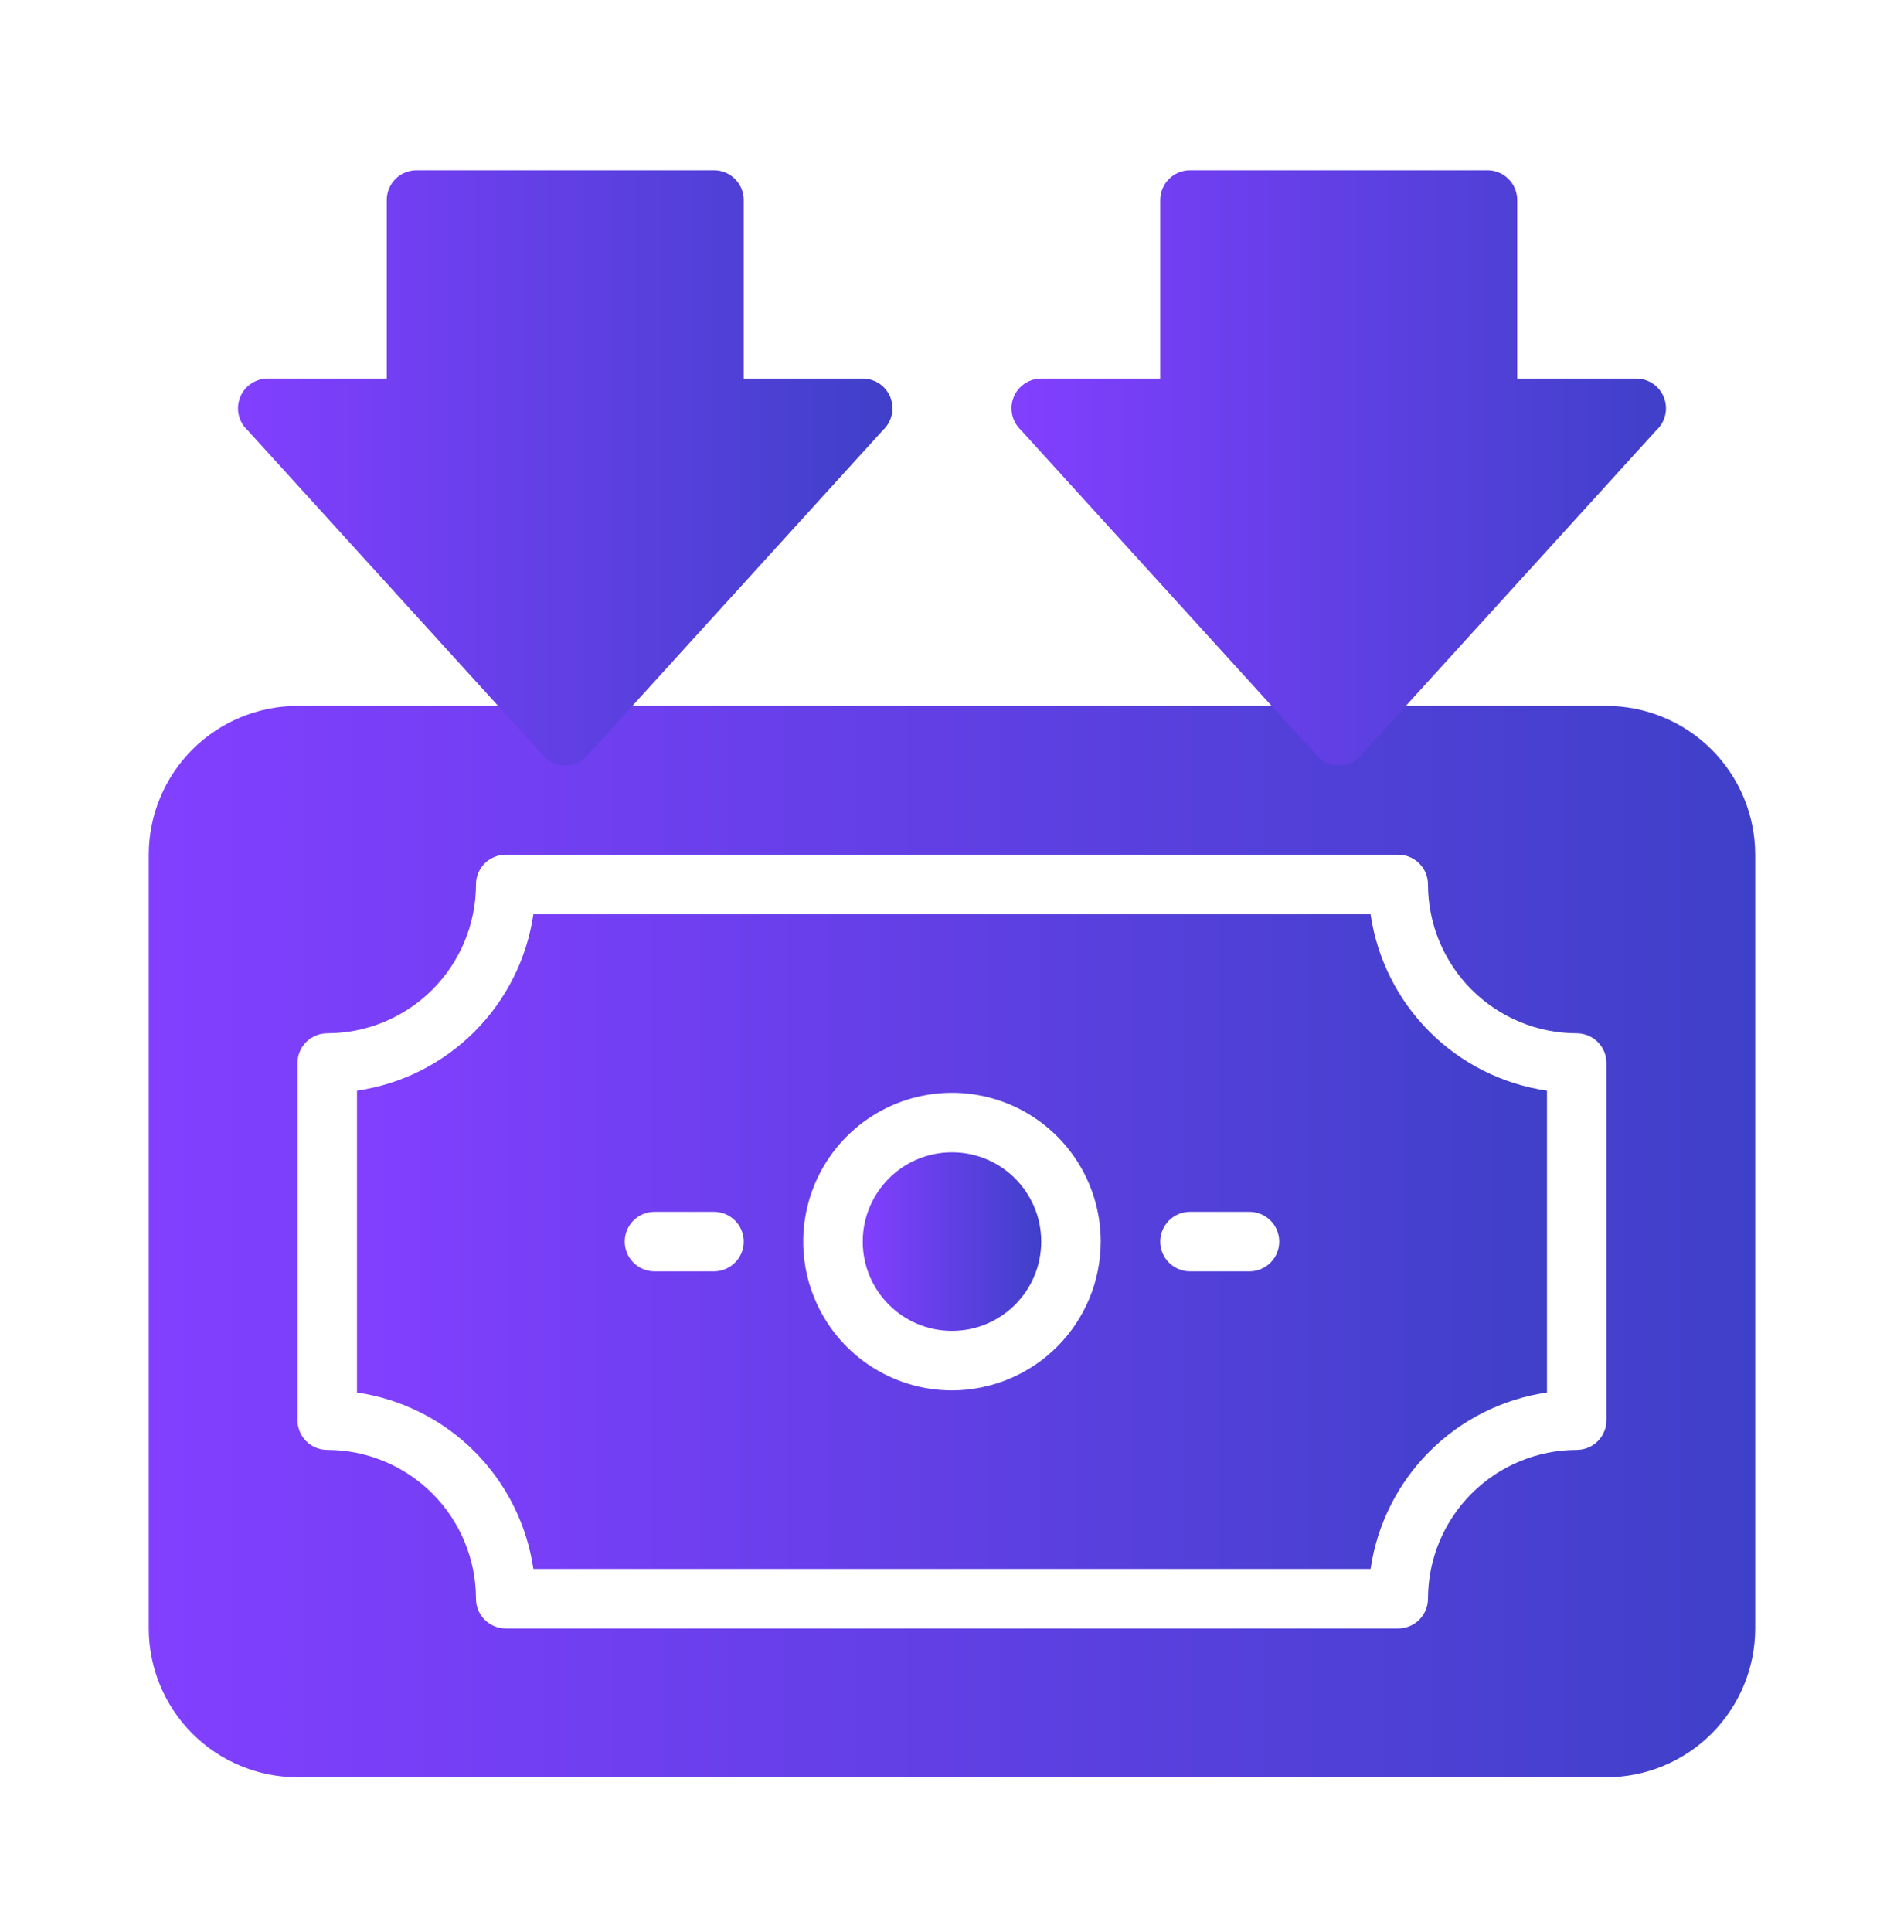
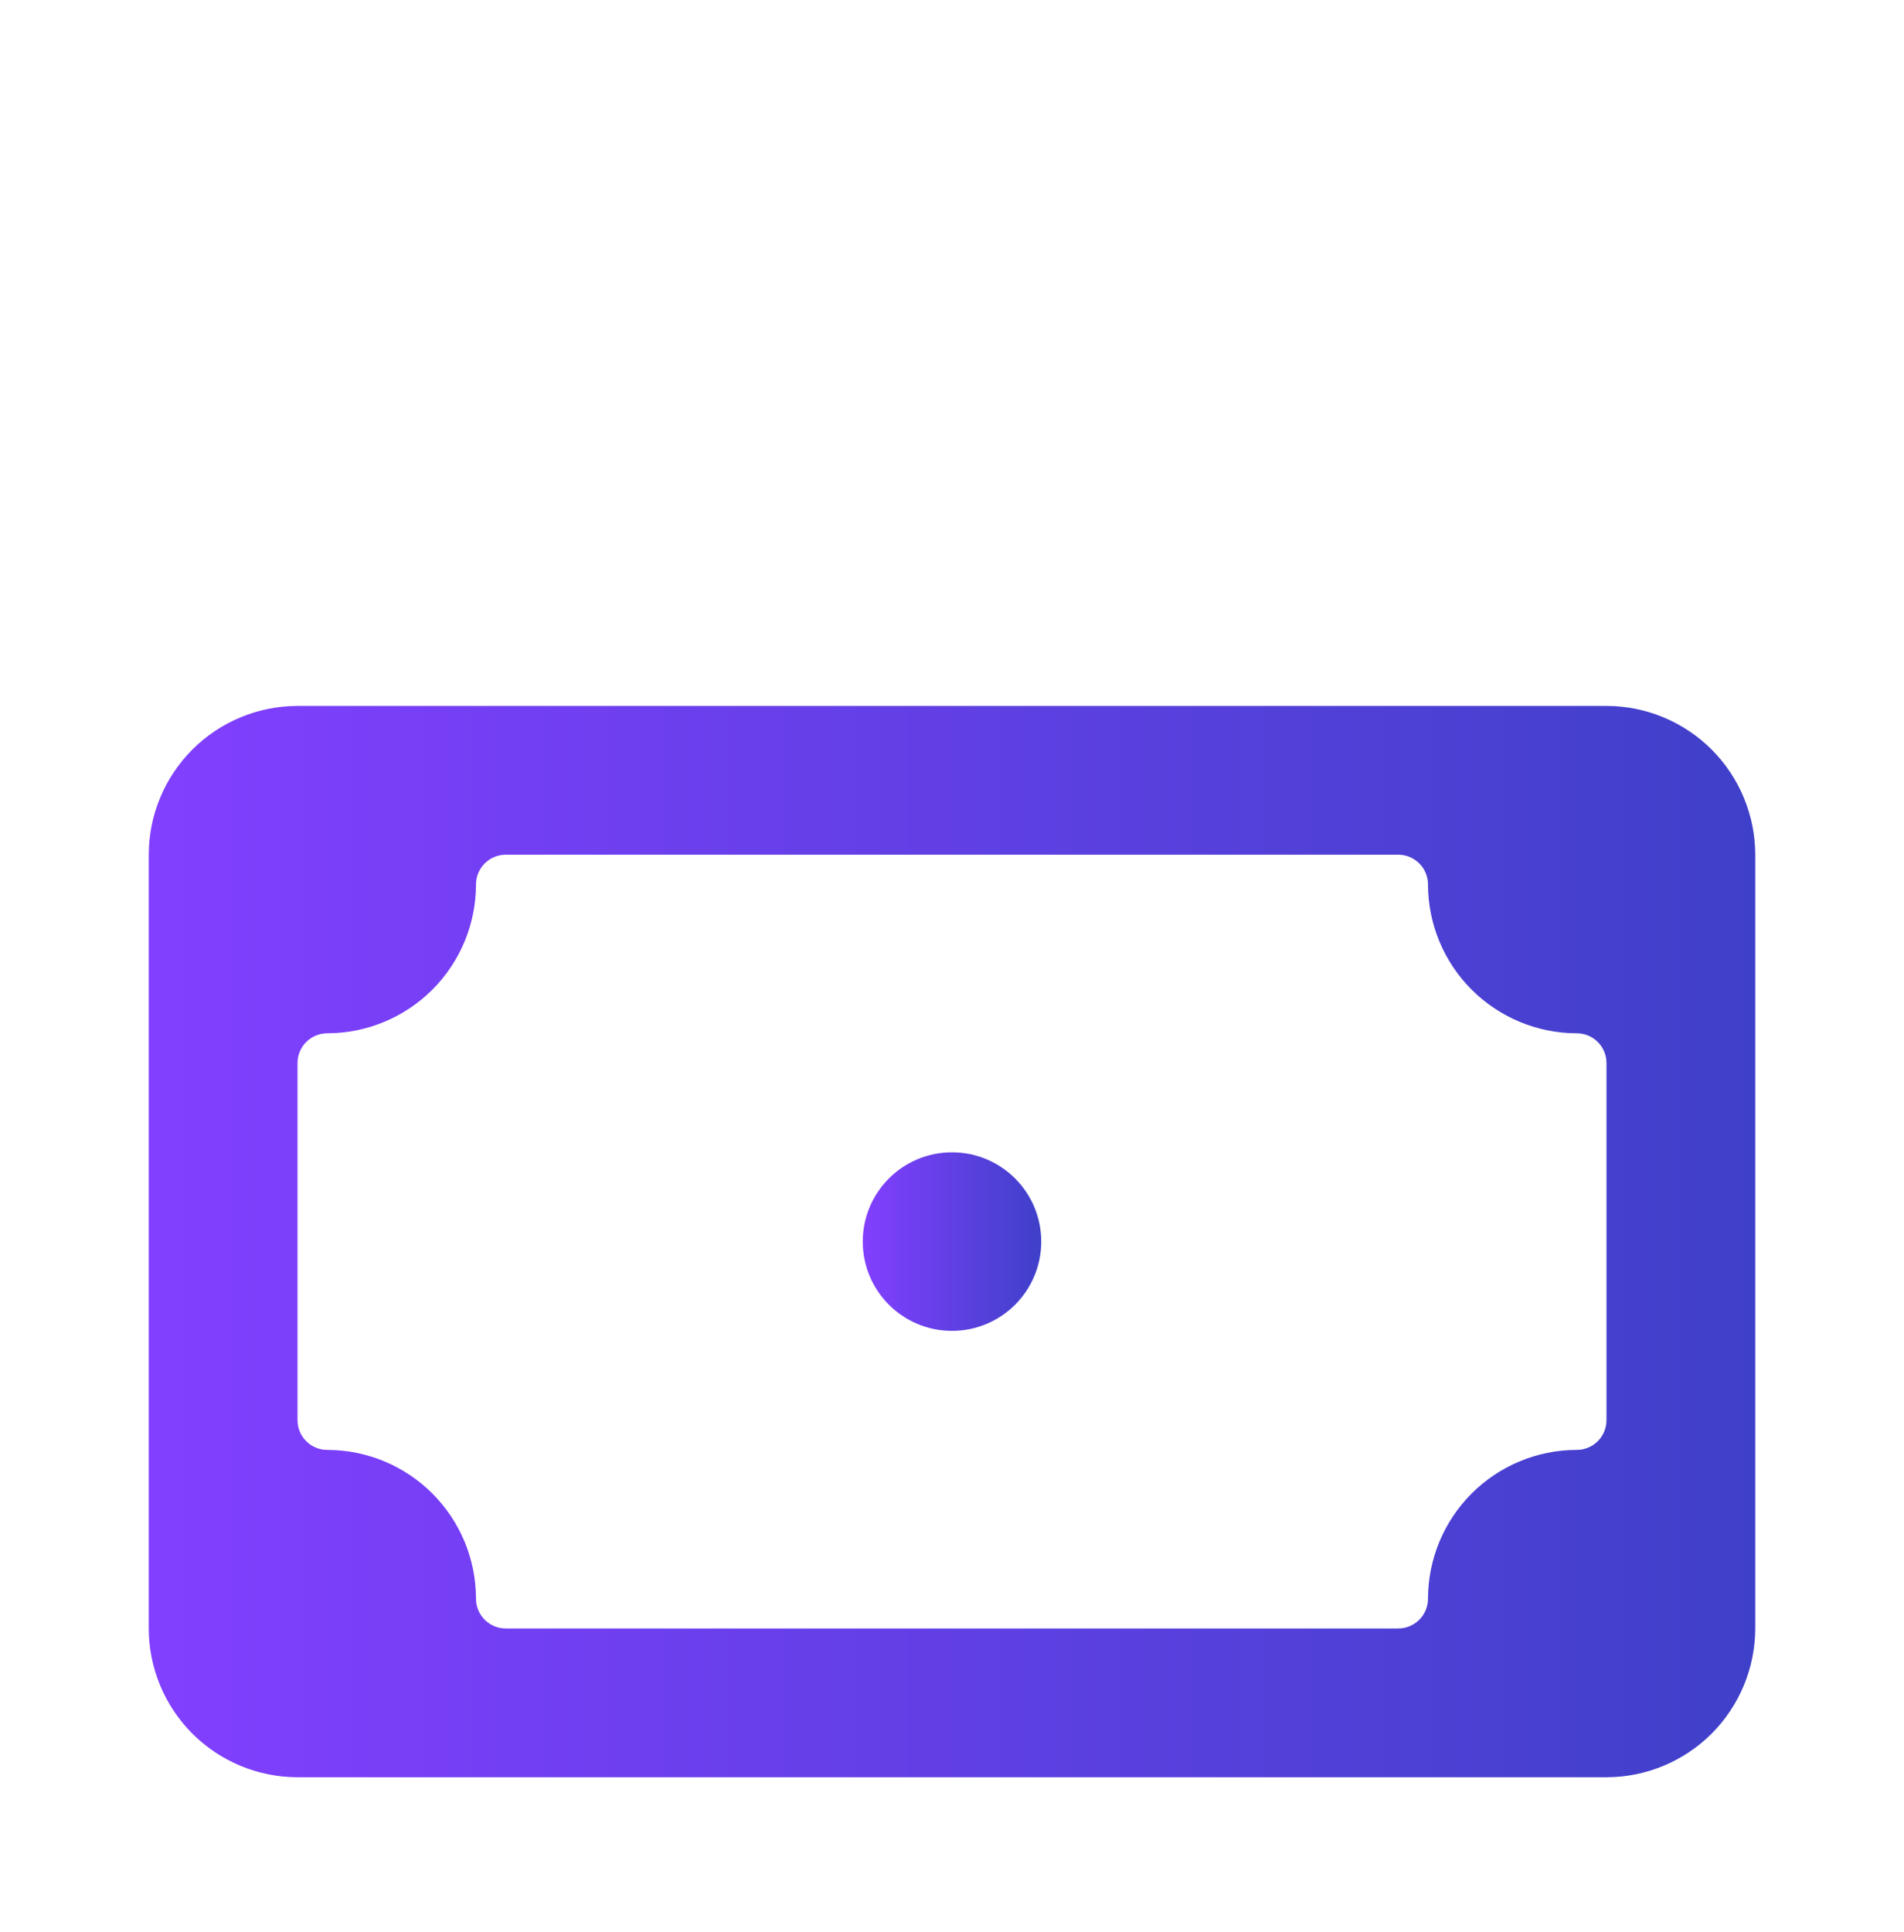
<svg xmlns="http://www.w3.org/2000/svg" width="70" height="71" viewBox="0 0 70 71" fill="none">
  <path d="M59.062 25.945H10.938C9.488 25.947 8.098 26.524 7.072 27.549C6.047 28.574 5.47 29.964 5.469 31.414V59.852C5.47 61.301 6.047 62.691 7.072 63.717C8.098 64.742 9.488 65.319 10.938 65.32H59.062C60.512 65.319 61.902 64.742 62.928 63.717C63.953 62.691 64.529 61.301 64.531 59.852V31.414C64.529 29.964 63.953 28.574 62.928 27.549C61.902 26.524 60.512 25.947 59.062 25.945ZM59.062 52.195C59.062 52.485 58.947 52.764 58.742 52.969C58.537 53.174 58.259 53.289 57.969 53.289C56.519 53.291 55.129 53.867 54.104 54.893C53.078 55.918 52.502 57.308 52.5 58.758C52.5 59.048 52.385 59.326 52.18 59.531C51.974 59.736 51.696 59.852 51.406 59.852H18.594C18.304 59.852 18.026 59.736 17.82 59.531C17.615 59.326 17.5 59.048 17.5 58.758C17.498 57.308 16.922 55.918 15.896 54.893C14.871 53.867 13.481 53.291 12.031 53.289C11.741 53.289 11.463 53.174 11.258 52.969C11.053 52.764 10.938 52.485 10.938 52.195V39.07C10.938 38.78 11.053 38.502 11.258 38.297C11.463 38.092 11.741 37.977 12.031 37.977C13.481 37.975 14.871 37.398 15.896 36.373C16.922 35.348 17.498 33.958 17.5 32.508C17.5 32.218 17.615 31.939 17.82 31.734C18.026 31.529 18.304 31.414 18.594 31.414H51.406C51.696 31.414 51.974 31.529 52.18 31.734C52.385 31.939 52.5 32.218 52.5 32.508C52.502 33.958 53.078 35.348 54.104 36.373C55.129 37.398 56.519 37.975 57.969 37.977C58.259 37.977 58.537 38.092 58.742 38.297C58.947 38.502 59.062 38.78 59.062 39.07V52.195Z" fill="url(#paint0_linear_1971_3027)" />
-   <path d="M50.39 33.602H19.61C19.371 35.237 18.611 36.751 17.443 37.919C16.274 39.088 14.76 39.848 13.125 40.086V51.179C14.76 51.418 16.274 52.178 17.443 53.346C18.611 54.515 19.371 56.029 19.61 57.664H50.39C50.629 56.029 51.389 54.515 52.557 53.346C53.726 52.178 55.24 51.418 56.875 51.179V40.086C55.24 39.848 53.726 39.088 52.557 37.919C51.389 36.751 50.629 35.237 50.39 33.602ZM26.25 46.727H24.062C23.772 46.727 23.494 46.611 23.289 46.406C23.084 46.201 22.969 45.923 22.969 45.633C22.969 45.343 23.084 45.065 23.289 44.859C23.494 44.654 23.772 44.539 24.062 44.539H26.25C26.54 44.539 26.818 44.654 27.023 44.859C27.229 45.065 27.344 45.343 27.344 45.633C27.344 45.923 27.229 46.201 27.023 46.406C26.818 46.611 26.54 46.727 26.25 46.727ZM35 51.102C33.918 51.102 32.861 50.781 31.962 50.18C31.062 49.579 30.361 48.725 29.948 47.726C29.534 46.726 29.425 45.627 29.636 44.566C29.847 43.505 30.368 42.531 31.133 41.766C31.898 41.001 32.872 40.48 33.933 40.269C34.994 40.058 36.093 40.166 37.093 40.58C38.092 40.994 38.946 41.695 39.547 42.594C40.148 43.494 40.469 44.551 40.469 45.633C40.467 47.083 39.89 48.473 38.865 49.498C37.84 50.523 36.45 51.1 35 51.102ZM45.938 46.727H43.75C43.46 46.727 43.182 46.611 42.977 46.406C42.772 46.201 42.656 45.923 42.656 45.633C42.656 45.343 42.772 45.065 42.977 44.859C43.182 44.654 43.46 44.539 43.75 44.539H45.938C46.228 44.539 46.506 44.654 46.711 44.859C46.916 45.065 47.031 45.343 47.031 45.633C47.031 45.923 46.916 46.201 46.711 46.406C46.506 46.611 46.228 46.727 45.938 46.727Z" fill="url(#paint1_linear_1971_3027)" />
  <path d="M35 48.914C36.812 48.914 38.281 47.445 38.281 45.633C38.281 43.821 36.812 42.352 35 42.352C33.188 42.352 31.719 43.821 31.719 45.633C31.719 47.445 33.188 48.914 35 48.914Z" fill="url(#paint2_linear_1971_3027)" />
-   <path d="M9.104 15.814L20.042 27.845C20.244 28.03 20.508 28.133 20.781 28.133C21.055 28.133 21.319 28.03 21.521 27.845L32.458 15.814C32.621 15.665 32.734 15.47 32.784 15.256C32.834 15.041 32.818 14.816 32.738 14.611C32.658 14.406 32.518 14.229 32.336 14.105C32.154 13.981 31.939 13.914 31.719 13.914H27.344V7.352C27.344 7.061 27.229 6.783 27.023 6.578C26.818 6.373 26.54 6.258 26.25 6.258H15.313C15.023 6.258 14.744 6.373 14.539 6.578C14.334 6.783 14.219 7.061 14.219 7.352V13.914H9.844C9.624 13.914 9.408 13.981 9.226 14.105C9.044 14.229 8.904 14.406 8.824 14.611C8.745 14.816 8.729 15.041 8.778 15.256C8.828 15.47 8.942 15.665 9.104 15.814Z" fill="url(#paint3_linear_1971_3027)" />
-   <path d="M37.542 15.814L48.48 27.845C48.681 28.03 48.945 28.133 49.219 28.133C49.493 28.133 49.757 28.03 49.958 27.845L60.896 15.814C61.058 15.665 61.172 15.47 61.222 15.256C61.272 15.041 61.256 14.816 61.176 14.611C61.096 14.406 60.956 14.229 60.774 14.105C60.592 13.981 60.377 13.914 60.156 13.914H55.781V7.352C55.781 7.061 55.666 6.783 55.461 6.578C55.256 6.373 54.978 6.258 54.688 6.258H43.75C43.46 6.258 43.182 6.373 42.977 6.578C42.772 6.783 42.656 7.061 42.656 7.352V13.914H38.281C38.061 13.914 37.846 13.981 37.664 14.105C37.482 14.229 37.342 14.406 37.262 14.611C37.182 14.816 37.166 15.041 37.216 15.256C37.266 15.47 37.38 15.665 37.542 15.814Z" fill="url(#paint4_linear_1971_3027)" />
  <defs>
    <linearGradient id="paint0_linear_1971_3027" x1="5.469" y1="45.633" x2="64.531" y2="45.633" gradientUnits="userSpaceOnUse">
      <stop stop-color="#823FFF" />
      <stop offset="1" stop-color="#3F40C9" />
    </linearGradient>
    <linearGradient id="paint1_linear_1971_3027" x1="13.125" y1="45.633" x2="56.875" y2="45.633" gradientUnits="userSpaceOnUse">
      <stop stop-color="#823FFF" />
      <stop offset="1" stop-color="#3F40C9" />
    </linearGradient>
    <linearGradient id="paint2_linear_1971_3027" x1="31.719" y1="45.633" x2="38.281" y2="45.633" gradientUnits="userSpaceOnUse">
      <stop stop-color="#823FFF" />
      <stop offset="1" stop-color="#3F40C9" />
    </linearGradient>
    <linearGradient id="paint3_linear_1971_3027" x1="8.75" y1="17.195" x2="32.813" y2="17.195" gradientUnits="userSpaceOnUse">
      <stop stop-color="#823FFF" />
      <stop offset="1" stop-color="#3F40C9" />
    </linearGradient>
    <linearGradient id="paint4_linear_1971_3027" x1="37.188" y1="17.195" x2="61.25" y2="17.195" gradientUnits="userSpaceOnUse">
      <stop stop-color="#823FFF" />
      <stop offset="1" stop-color="#3F40C9" />
    </linearGradient>
  </defs>
</svg>